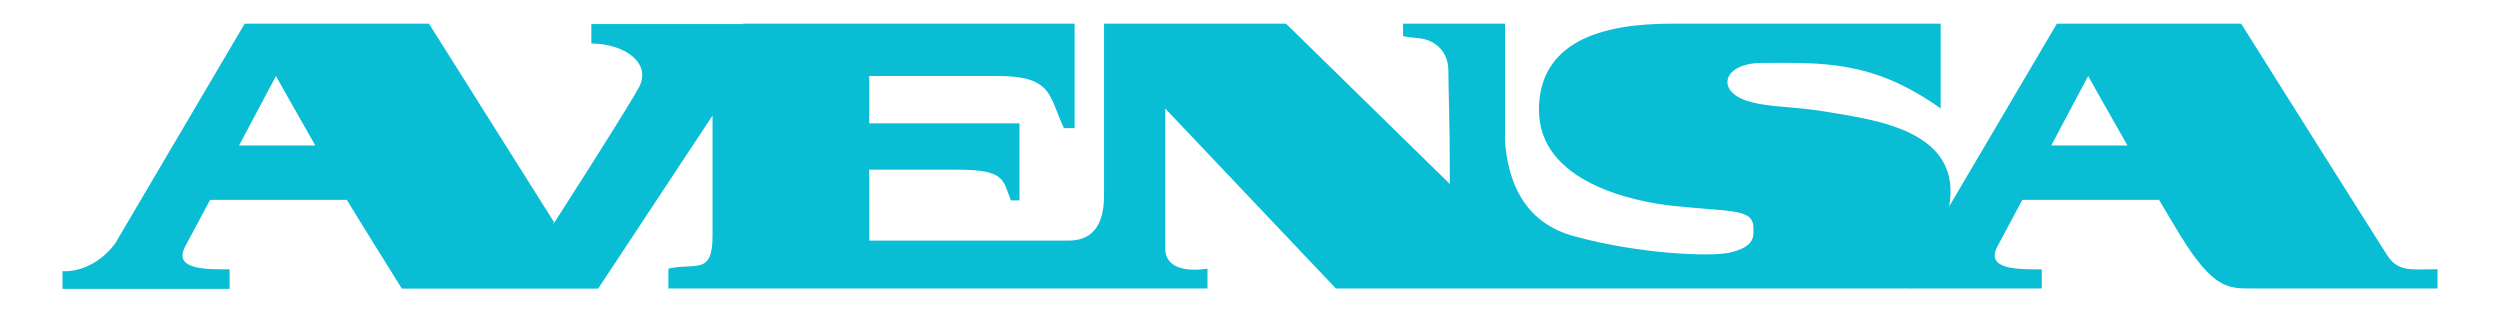
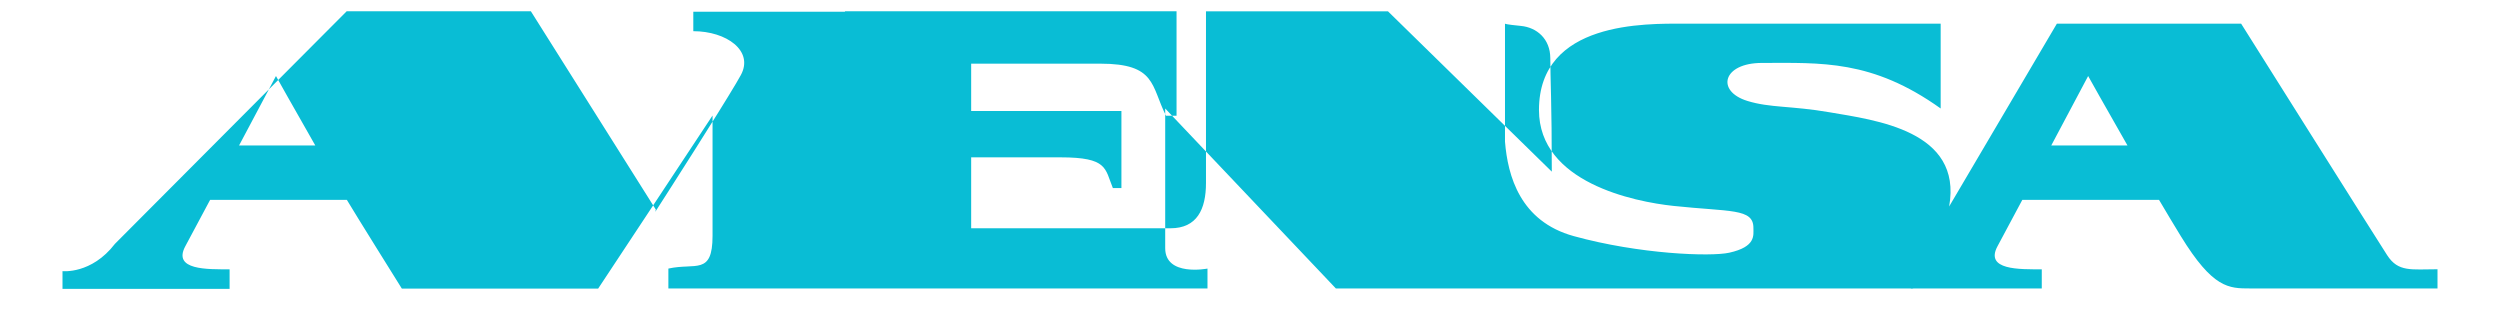
<svg xmlns="http://www.w3.org/2000/svg" version="1.1" width="400" height="50" id="svg2985" xml:space="preserve">
  <defs id="defs2989" />
  <g transform="matrix(1.25,0,0,-1.25,0,50)" id="g2993">
-     <path d="m 305.559,7.33 c -1.421,2.192 -18.695,29.642 -18.695,29.642 l -23.583,0 -13.791,-23.403 c 1.747,9.732 -9.479,11.054 -15.326,12.063 -4.916,0.846 -7.595,0.549 -10.5,1.449 -4.06,1.256 -3.157,4.864 1.866,4.864 7.562,0 14.08,0.452 22.875,-5.831 l 0,10.858 c 0,0 -28.028,0 -32.861,0 -4.831,0 -18.556,0.354 -18.556,-11.053 0,-9.273 12.169,-11.737 17.203,-12.274 7.249,-0.773 10.245,-0.289 10.245,-2.802 0,-0.962 0.347,-2.426 -3.092,-3.189 -2.376,-0.529 -11.501,-0.194 -19.91,2.125 -6.855,1.892 -8.443,7.703 -8.795,12.091 0,4.409 0,9.479 0,15.102 l -13.049,0 0,-1.58 c 0,0 0,-0.095 2.031,-0.289 2.028,-0.192 3.769,-1.643 3.769,-4.156 0,-2.514 0.192,-5.798 0.192,-14.498 l -20.973,20.523 -23.292,0 c 0,0 0,-18.591 0,-21.973 0,-3.381 -1.16,-5.798 -4.541,-5.798 -3.382,0 -11.405,0 -25.516,0 l 0,9.079 c 5.288,0 9.737,0 11.437,0 6.056,0 5.67,-1.418 6.7,-3.93 l 1.096,0 0,9.866 -19.233,0 0,6.055 c 0,0 9.375,0 16.528,0 7.152,0 6.475,-2.802 8.409,-6.668 l 1.352,0 0,13.371 -42.428,0 -0.029,-0.056 -19.398,0 0,-2.49 c 4.253,0 7.764,-2.513 6.09,-5.608 -0.145,-0.265 -0.349,-0.62 -0.601,-1.048 -2.273,-3.847 -8.481,-13.545 -10.357,-16.466 l 0.07,0.289 c -5.233,8.283 -15.992,25.379 -15.992,25.379 l -23.582,0 L 14.71,8.786 C 11.702,4.874 8,5.294 8,5.294 l 0,-2.267 21.388,0 0,2.501 c -2.835,0 -7.337,-0.128 -5.663,2.963 0.495,0.913 1.707,3.182 3.17,5.928 l 17.501,0 c 0.978,-1.66 7.039,-11.358 7.039,-11.358 l 25.129,0 14.642,22.154 c 0,-4.798 0,-12.096 0,-15.387 0,-5.123 -2.176,-3.431 -5.654,-4.206 l 0,-2.544 69.006,0 0,2.544 c 0,0 -5.412,-1.062 -5.412,2.612 l 0,17.879 21.844,-23.034 73.549,0 c 0,0 0.139,-0.074 0.392,0 l 16.416,0 0,2.449 c -2.833,0 -7.335,-0.128 -5.661,2.963 0.494,0.913 1.707,3.182 3.171,5.928 l 17.499,0 c 0.979,-1.66 1.929,-3.248 2.785,-4.641 4.114,-6.699 6.136,-6.699 8.883,-6.699 6.178,0 23.977,0 23.977,0 l 0,2.456 c -3.351,0 -5.025,-0.395 -6.441,1.795 z M 30.598,21.377 c 2.513,4.726 4.726,8.892 4.726,8.892 0,0 2.25,-4.031 5.036,-8.892 l -9.761,0 z m 231.961,0 c 2.511,4.726 4.724,8.892 4.724,8.892 0,0 2.251,-4.031 5.036,-8.892 l -9.76,0" id="path2999" style="fill:#09bdd5;fill-opacity:1;fill-rule:evenodd;stroke:none" />
+     <path d="m 305.559,7.33 c -1.421,2.192 -18.695,29.642 -18.695,29.642 l -23.583,0 -13.791,-23.403 c 1.747,9.732 -9.479,11.054 -15.326,12.063 -4.916,0.846 -7.595,0.549 -10.5,1.449 -4.06,1.256 -3.157,4.864 1.866,4.864 7.562,0 14.08,0.452 22.875,-5.831 l 0,10.858 c 0,0 -28.028,0 -32.861,0 -4.831,0 -18.556,0.354 -18.556,-11.053 0,-9.273 12.169,-11.737 17.203,-12.274 7.249,-0.773 10.245,-0.289 10.245,-2.802 0,-0.962 0.347,-2.426 -3.092,-3.189 -2.376,-0.529 -11.501,-0.194 -19.91,2.125 -6.855,1.892 -8.443,7.703 -8.795,12.091 0,4.409 0,9.479 0,15.102 c 0,0 0,-0.095 2.031,-0.289 2.028,-0.192 3.769,-1.643 3.769,-4.156 0,-2.514 0.192,-5.798 0.192,-14.498 l -20.973,20.523 -23.292,0 c 0,0 0,-18.591 0,-21.973 0,-3.381 -1.16,-5.798 -4.541,-5.798 -3.382,0 -11.405,0 -25.516,0 l 0,9.079 c 5.288,0 9.737,0 11.437,0 6.056,0 5.67,-1.418 6.7,-3.93 l 1.096,0 0,9.866 -19.233,0 0,6.055 c 0,0 9.375,0 16.528,0 7.152,0 6.475,-2.802 8.409,-6.668 l 1.352,0 0,13.371 -42.428,0 -0.029,-0.056 -19.398,0 0,-2.49 c 4.253,0 7.764,-2.513 6.09,-5.608 -0.145,-0.265 -0.349,-0.62 -0.601,-1.048 -2.273,-3.847 -8.481,-13.545 -10.357,-16.466 l 0.07,0.289 c -5.233,8.283 -15.992,25.379 -15.992,25.379 l -23.582,0 L 14.71,8.786 C 11.702,4.874 8,5.294 8,5.294 l 0,-2.267 21.388,0 0,2.501 c -2.835,0 -7.337,-0.128 -5.663,2.963 0.495,0.913 1.707,3.182 3.17,5.928 l 17.501,0 c 0.978,-1.66 7.039,-11.358 7.039,-11.358 l 25.129,0 14.642,22.154 c 0,-4.798 0,-12.096 0,-15.387 0,-5.123 -2.176,-3.431 -5.654,-4.206 l 0,-2.544 69.006,0 0,2.544 c 0,0 -5.412,-1.062 -5.412,2.612 l 0,17.879 21.844,-23.034 73.549,0 c 0,0 0.139,-0.074 0.392,0 l 16.416,0 0,2.449 c -2.833,0 -7.335,-0.128 -5.661,2.963 0.494,0.913 1.707,3.182 3.171,5.928 l 17.499,0 c 0.979,-1.66 1.929,-3.248 2.785,-4.641 4.114,-6.699 6.136,-6.699 8.883,-6.699 6.178,0 23.977,0 23.977,0 l 0,2.456 c -3.351,0 -5.025,-0.395 -6.441,1.795 z M 30.598,21.377 c 2.513,4.726 4.726,8.892 4.726,8.892 0,0 2.25,-4.031 5.036,-8.892 l -9.761,0 z m 231.961,0 c 2.511,4.726 4.724,8.892 4.724,8.892 0,0 2.251,-4.031 5.036,-8.892 l -9.76,0" id="path2999" style="fill:#09bdd5;fill-opacity:1;fill-rule:evenodd;stroke:none" />
  </g>
</svg>